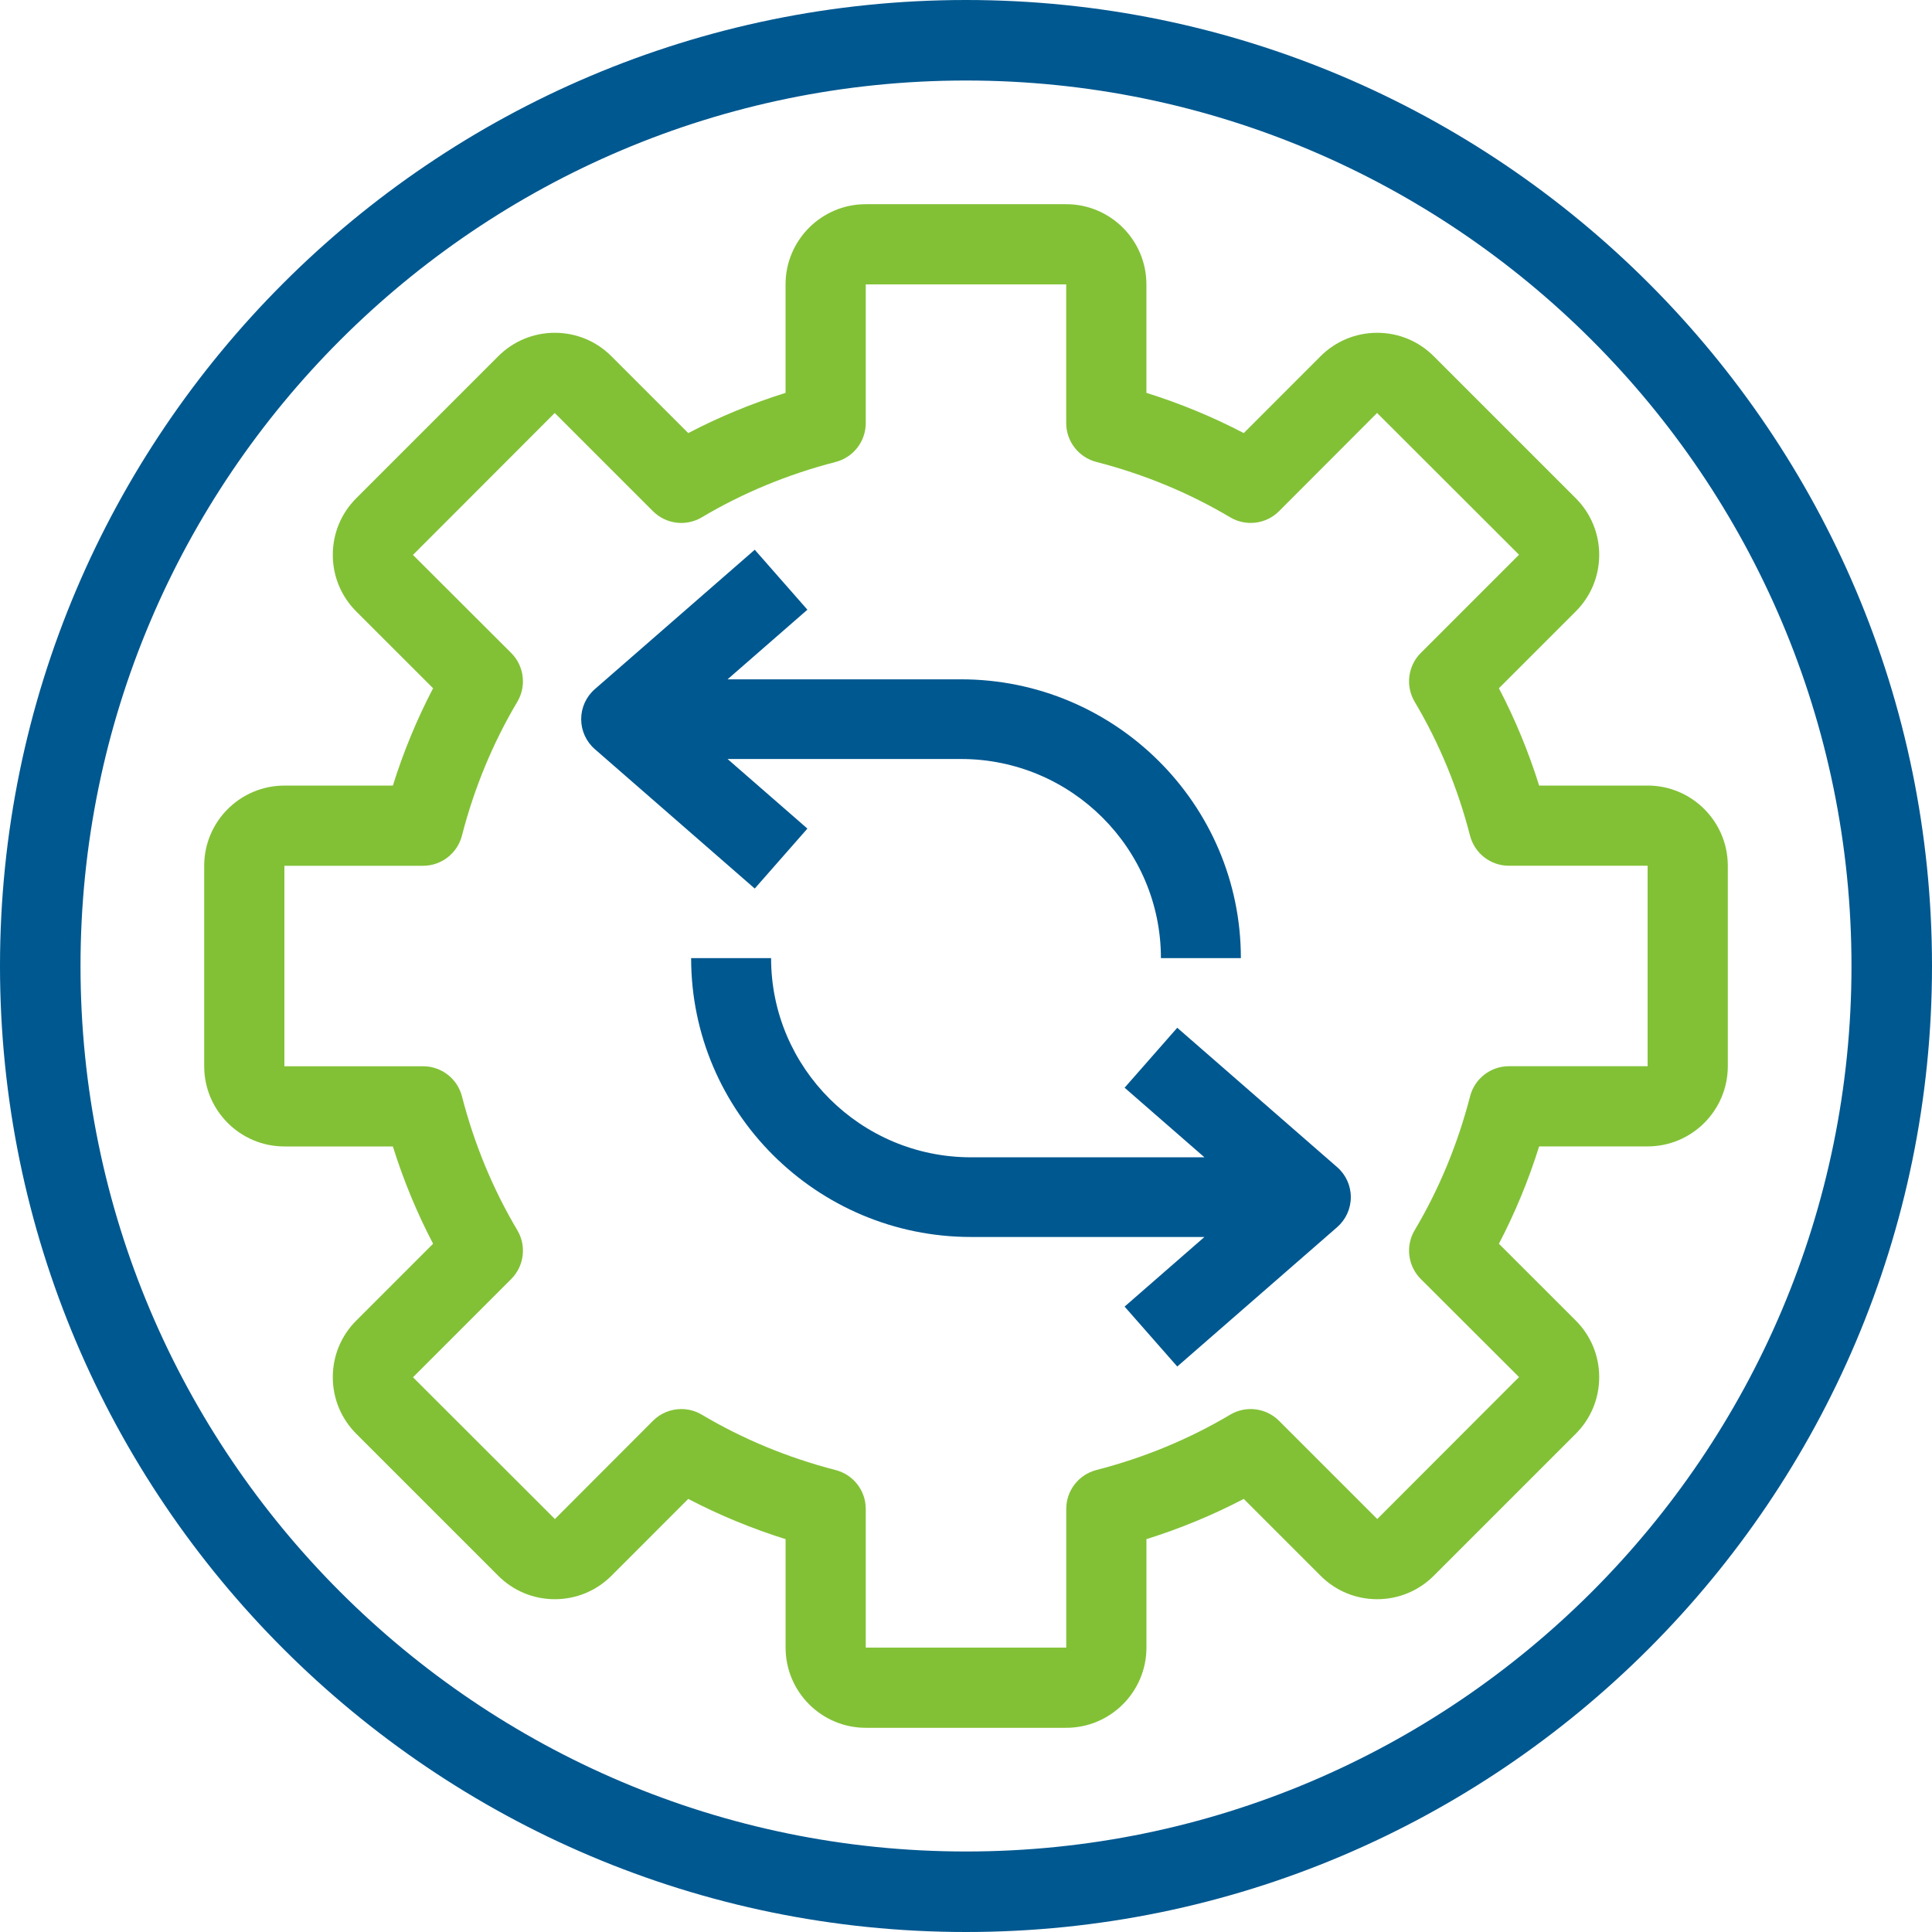
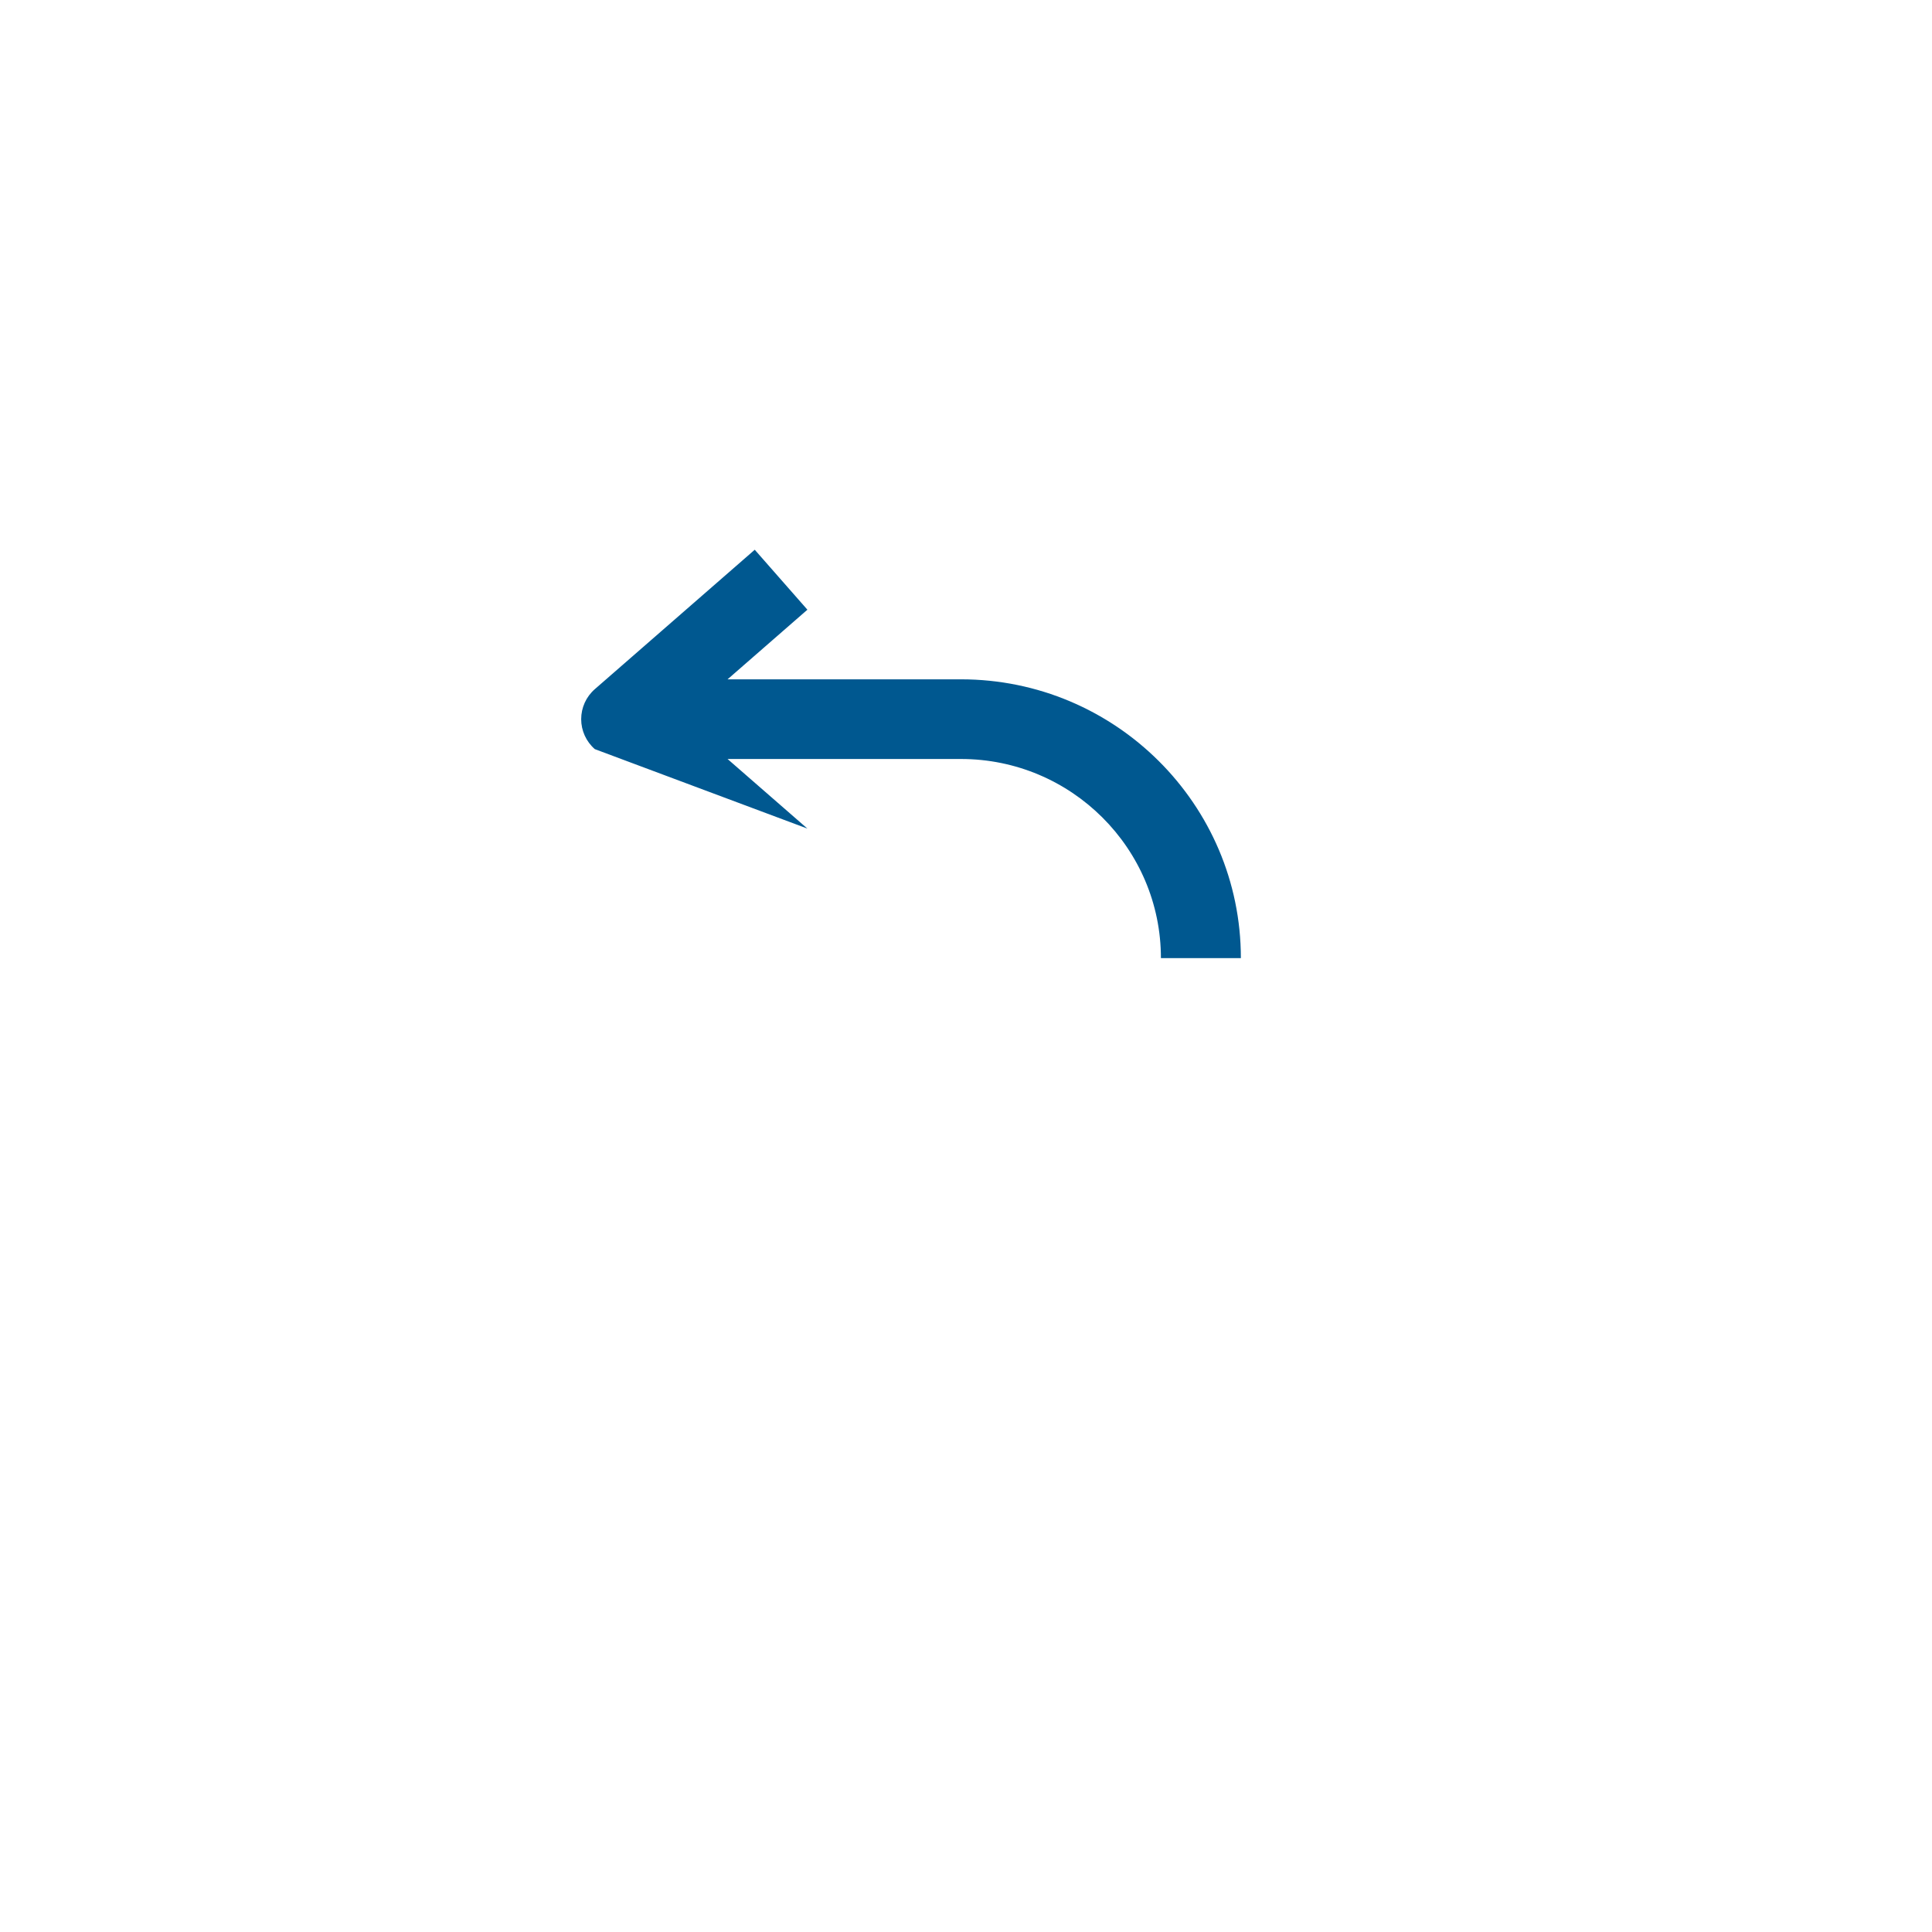
<svg xmlns="http://www.w3.org/2000/svg" width="55px" height="55px" viewBox="0 0 55 55" version="1.1">
  <title>rentabilidad</title>
  <desc>Created with Sketch.</desc>
  <defs />
  <g id="Page-1" stroke="none" stroke-width="1" fill="none" fill-rule="evenodd">
    <g id="rentabilidad" fill-rule="nonzero">
-       <path d="M27.5,0 C12.336,0 0,12.336 0,27.5 C0,42.663 12.336,55 27.5,55 C42.663,55 55,42.663 55,27.5 C55,12.336 42.663,0 27.5,0 Z M27.5,52.708 C13.6,52.708 2.292,41.4 2.292,27.5 C2.292,13.6 13.6,2.292 27.5,2.292 C41.4,2.292 52.708,13.6 52.708,27.5 C52.708,41.4 41.4,52.708 27.5,52.708 Z" id="Shape" fill="#005890" />
-       <path d="M46.904,22.363 L43.816,22.363 C43.514,21.4 43.131,20.473 42.671,19.593 L44.858,17.406 C45.289,16.976 45.526,16.403 45.526,15.795 C45.526,15.186 45.288,14.614 44.858,14.183 L40.817,10.142 C40.386,9.711 39.814,9.474 39.205,9.474 C38.597,9.474 38.024,9.711 37.593,10.142 L35.407,12.329 C34.526,11.869 33.6,11.486 32.636,11.184 L32.636,8.096 C32.636,6.837 31.612,5.813 30.353,5.813 L24.646,5.813 C23.388,5.813 22.363,6.837 22.363,8.096 L22.363,11.184 C21.4,11.486 20.473,11.869 19.593,12.329 L17.406,10.142 C16.976,9.711 16.403,9.474 15.795,9.474 C15.186,9.474 14.614,9.712 14.183,10.142 L10.142,14.183 C9.711,14.614 9.474,15.186 9.474,15.795 C9.474,16.403 9.711,16.976 10.142,17.407 L12.329,19.593 C11.869,20.474 11.486,21.4 11.184,22.364 L8.096,22.364 C6.837,22.364 5.813,23.388 5.813,24.647 L5.813,30.354 C5.813,31.612 6.837,32.637 8.096,32.637 L11.184,32.637 C11.486,33.6 11.869,34.527 12.329,35.407 L10.142,37.594 C9.711,38.024 9.474,38.597 9.474,39.205 C9.474,39.814 9.712,40.386 10.142,40.817 L14.183,44.858 C14.614,45.289 15.186,45.526 15.795,45.526 C16.403,45.526 16.976,45.289 17.407,44.858 L19.593,42.671 C20.473,43.131 21.4,43.514 22.364,43.816 L22.364,46.904 C22.364,48.163 23.388,49.187 24.646,49.187 L30.354,49.187 C31.612,49.187 32.636,48.163 32.637,46.904 L32.637,43.816 C33.6,43.514 34.527,43.131 35.407,42.671 L37.594,44.858 C38.024,45.289 38.597,45.526 39.205,45.526 C39.814,45.526 40.386,45.288 40.817,44.858 L44.858,40.817 C45.289,40.386 45.526,39.814 45.526,39.205 C45.526,38.597 45.289,38.024 44.858,37.593 L42.671,35.407 C43.131,34.526 43.514,33.6 43.816,32.636 L46.904,32.636 C48.163,32.636 49.187,31.612 49.187,30.353 L49.187,24.646 C49.187,23.388 48.163,22.363 46.904,22.363 Z M46.904,30.353 L42.955,30.353 C42.434,30.353 41.98,30.706 41.85,31.21 C41.499,32.568 40.969,33.85 40.273,35.021 C40.006,35.469 40.078,36.042 40.447,36.411 L43.244,39.203 L39.208,43.243 L36.411,40.447 C36.042,40.078 35.469,40.006 35.021,40.273 C33.85,40.969 32.568,41.499 31.21,41.849 C30.706,41.98 30.354,42.434 30.354,42.955 L30.354,46.904 L24.646,46.904 L24.646,42.955 C24.646,42.434 24.294,41.98 23.79,41.85 C22.432,41.499 21.15,40.969 19.979,40.273 C19.798,40.165 19.596,40.113 19.396,40.113 C19.101,40.113 18.809,40.227 18.589,40.447 L15.797,43.244 L11.757,39.208 L14.553,36.412 C14.922,36.042 14.994,35.47 14.727,35.021 C14.031,33.851 13.501,32.568 13.151,31.21 C13.02,30.706 12.566,30.354 12.045,30.354 L8.096,30.354 L8.096,24.647 L12.045,24.647 C12.565,24.647 13.02,24.294 13.15,23.79 C13.5,22.432 14.031,21.15 14.727,19.979 C14.993,19.531 14.922,18.958 14.553,18.589 L11.756,15.797 L15.792,11.757 L18.588,14.553 C18.958,14.922 19.53,14.994 19.979,14.727 C21.149,14.031 22.432,13.501 23.79,13.151 C24.294,13.02 24.646,12.566 24.646,12.045 L24.646,8.096 L30.353,8.096 L30.353,12.045 C30.353,12.565 30.706,13.02 31.21,13.15 C32.568,13.5 33.85,14.031 35.021,14.727 C35.469,14.993 36.042,14.922 36.411,14.553 L39.203,11.756 L43.243,15.792 L40.447,18.588 C40.078,18.958 40.006,19.53 40.273,19.979 C40.969,21.149 41.499,22.432 41.849,23.79 C41.98,24.294 42.434,24.646 42.955,24.646 L46.904,24.646 L46.904,30.353 Z" id="Shape" fill="#82C136" />
-       <path d="M38.067,33.227 L33.514,29.258 L32.015,30.965 L34.288,32.946 L27.642,32.946 C24.504,32.946 21.951,30.403 21.951,27.276 L19.675,27.276 C19.675,31.653 23.249,35.214 27.642,35.214 L34.288,35.214 L32.015,37.196 L33.514,38.902 L38.067,34.934 C38.314,34.718 38.455,34.407 38.455,34.08 C38.455,33.753 38.314,33.442 38.067,33.227 Z" id="Shape" fill="#005890" />
-       <path d="M22.985,23.588 L20.712,21.607 L27.358,21.607 C30.496,21.607 33.049,24.15 33.049,27.276 L35.325,27.276 C35.325,22.9 31.751,19.339 27.358,19.339 L20.712,19.339 L22.985,17.357 L21.486,15.65 L16.933,19.619 C16.686,19.834 16.545,20.146 16.545,20.473 C16.545,20.799 16.686,21.111 16.933,21.326 L21.486,25.295 L22.985,23.588 Z" id="Shape" fill="#005890" />
+       <path d="M22.985,23.588 L20.712,21.607 L27.358,21.607 C30.496,21.607 33.049,24.15 33.049,27.276 L35.325,27.276 C35.325,22.9 31.751,19.339 27.358,19.339 L20.712,19.339 L22.985,17.357 L21.486,15.65 L16.933,19.619 C16.686,19.834 16.545,20.146 16.545,20.473 C16.545,20.799 16.686,21.111 16.933,21.326 L22.985,23.588 Z" id="Shape" fill="#005890" />
    </g>
  </g>
</svg>